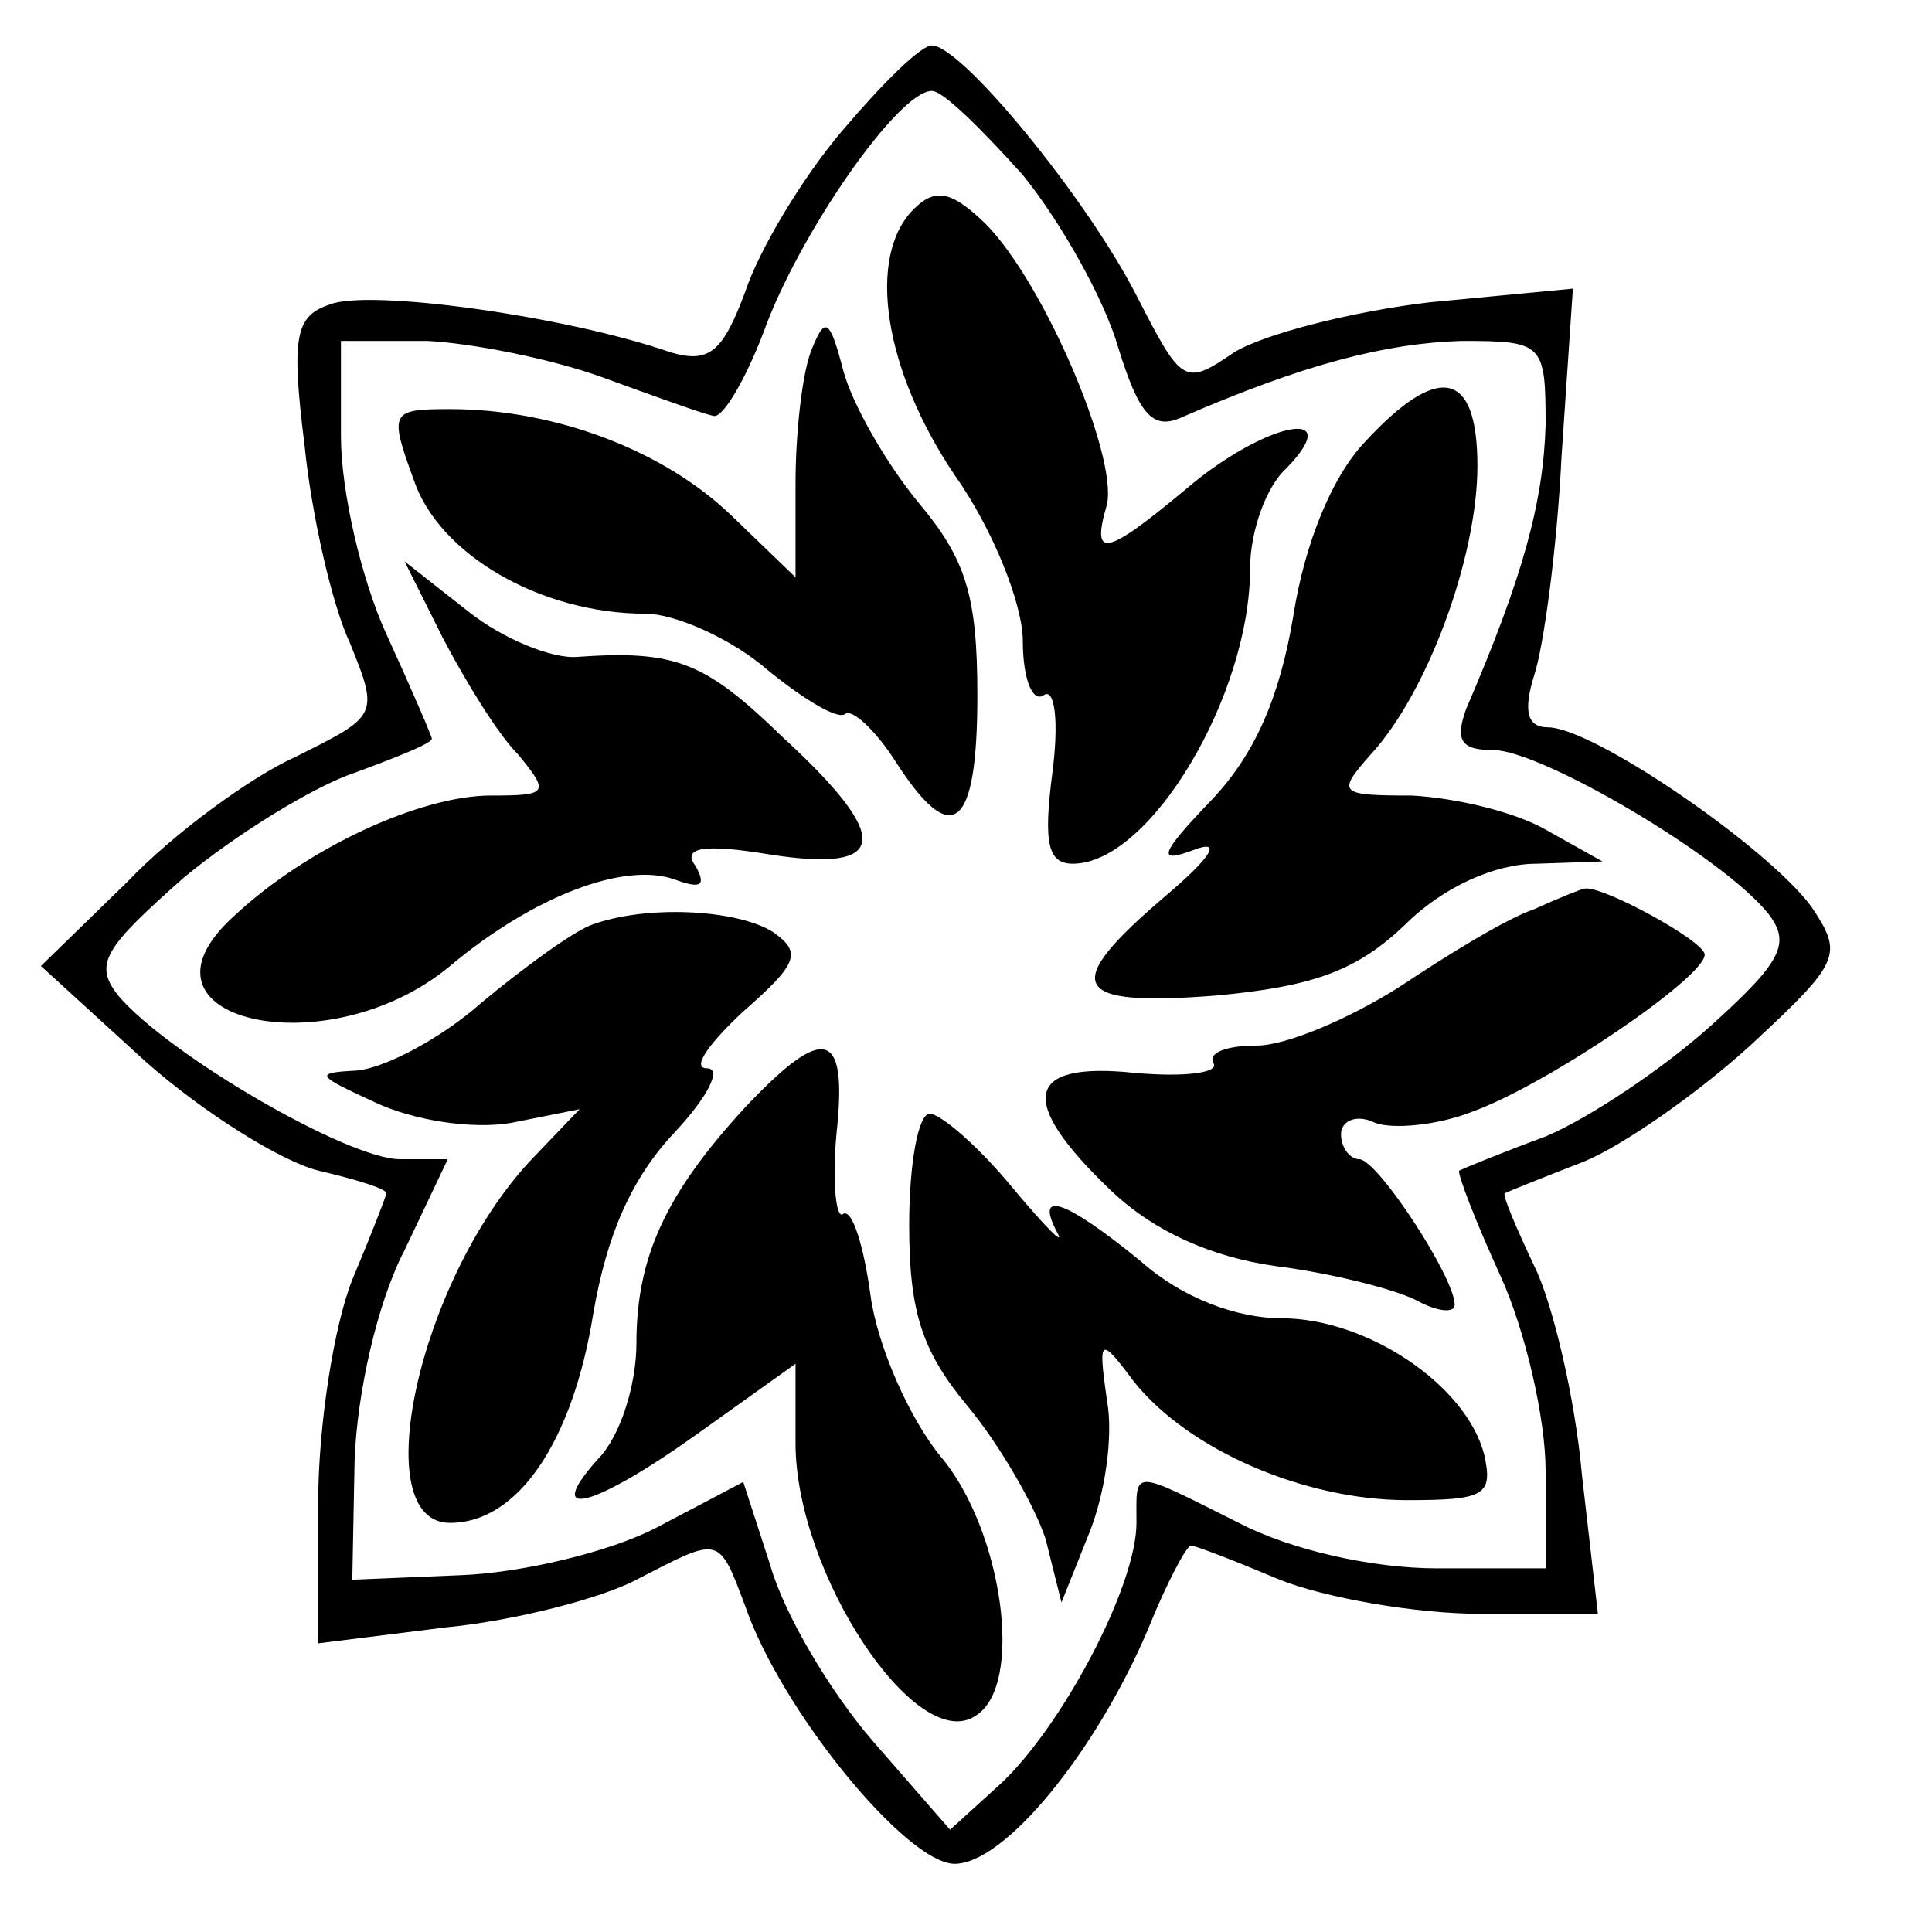
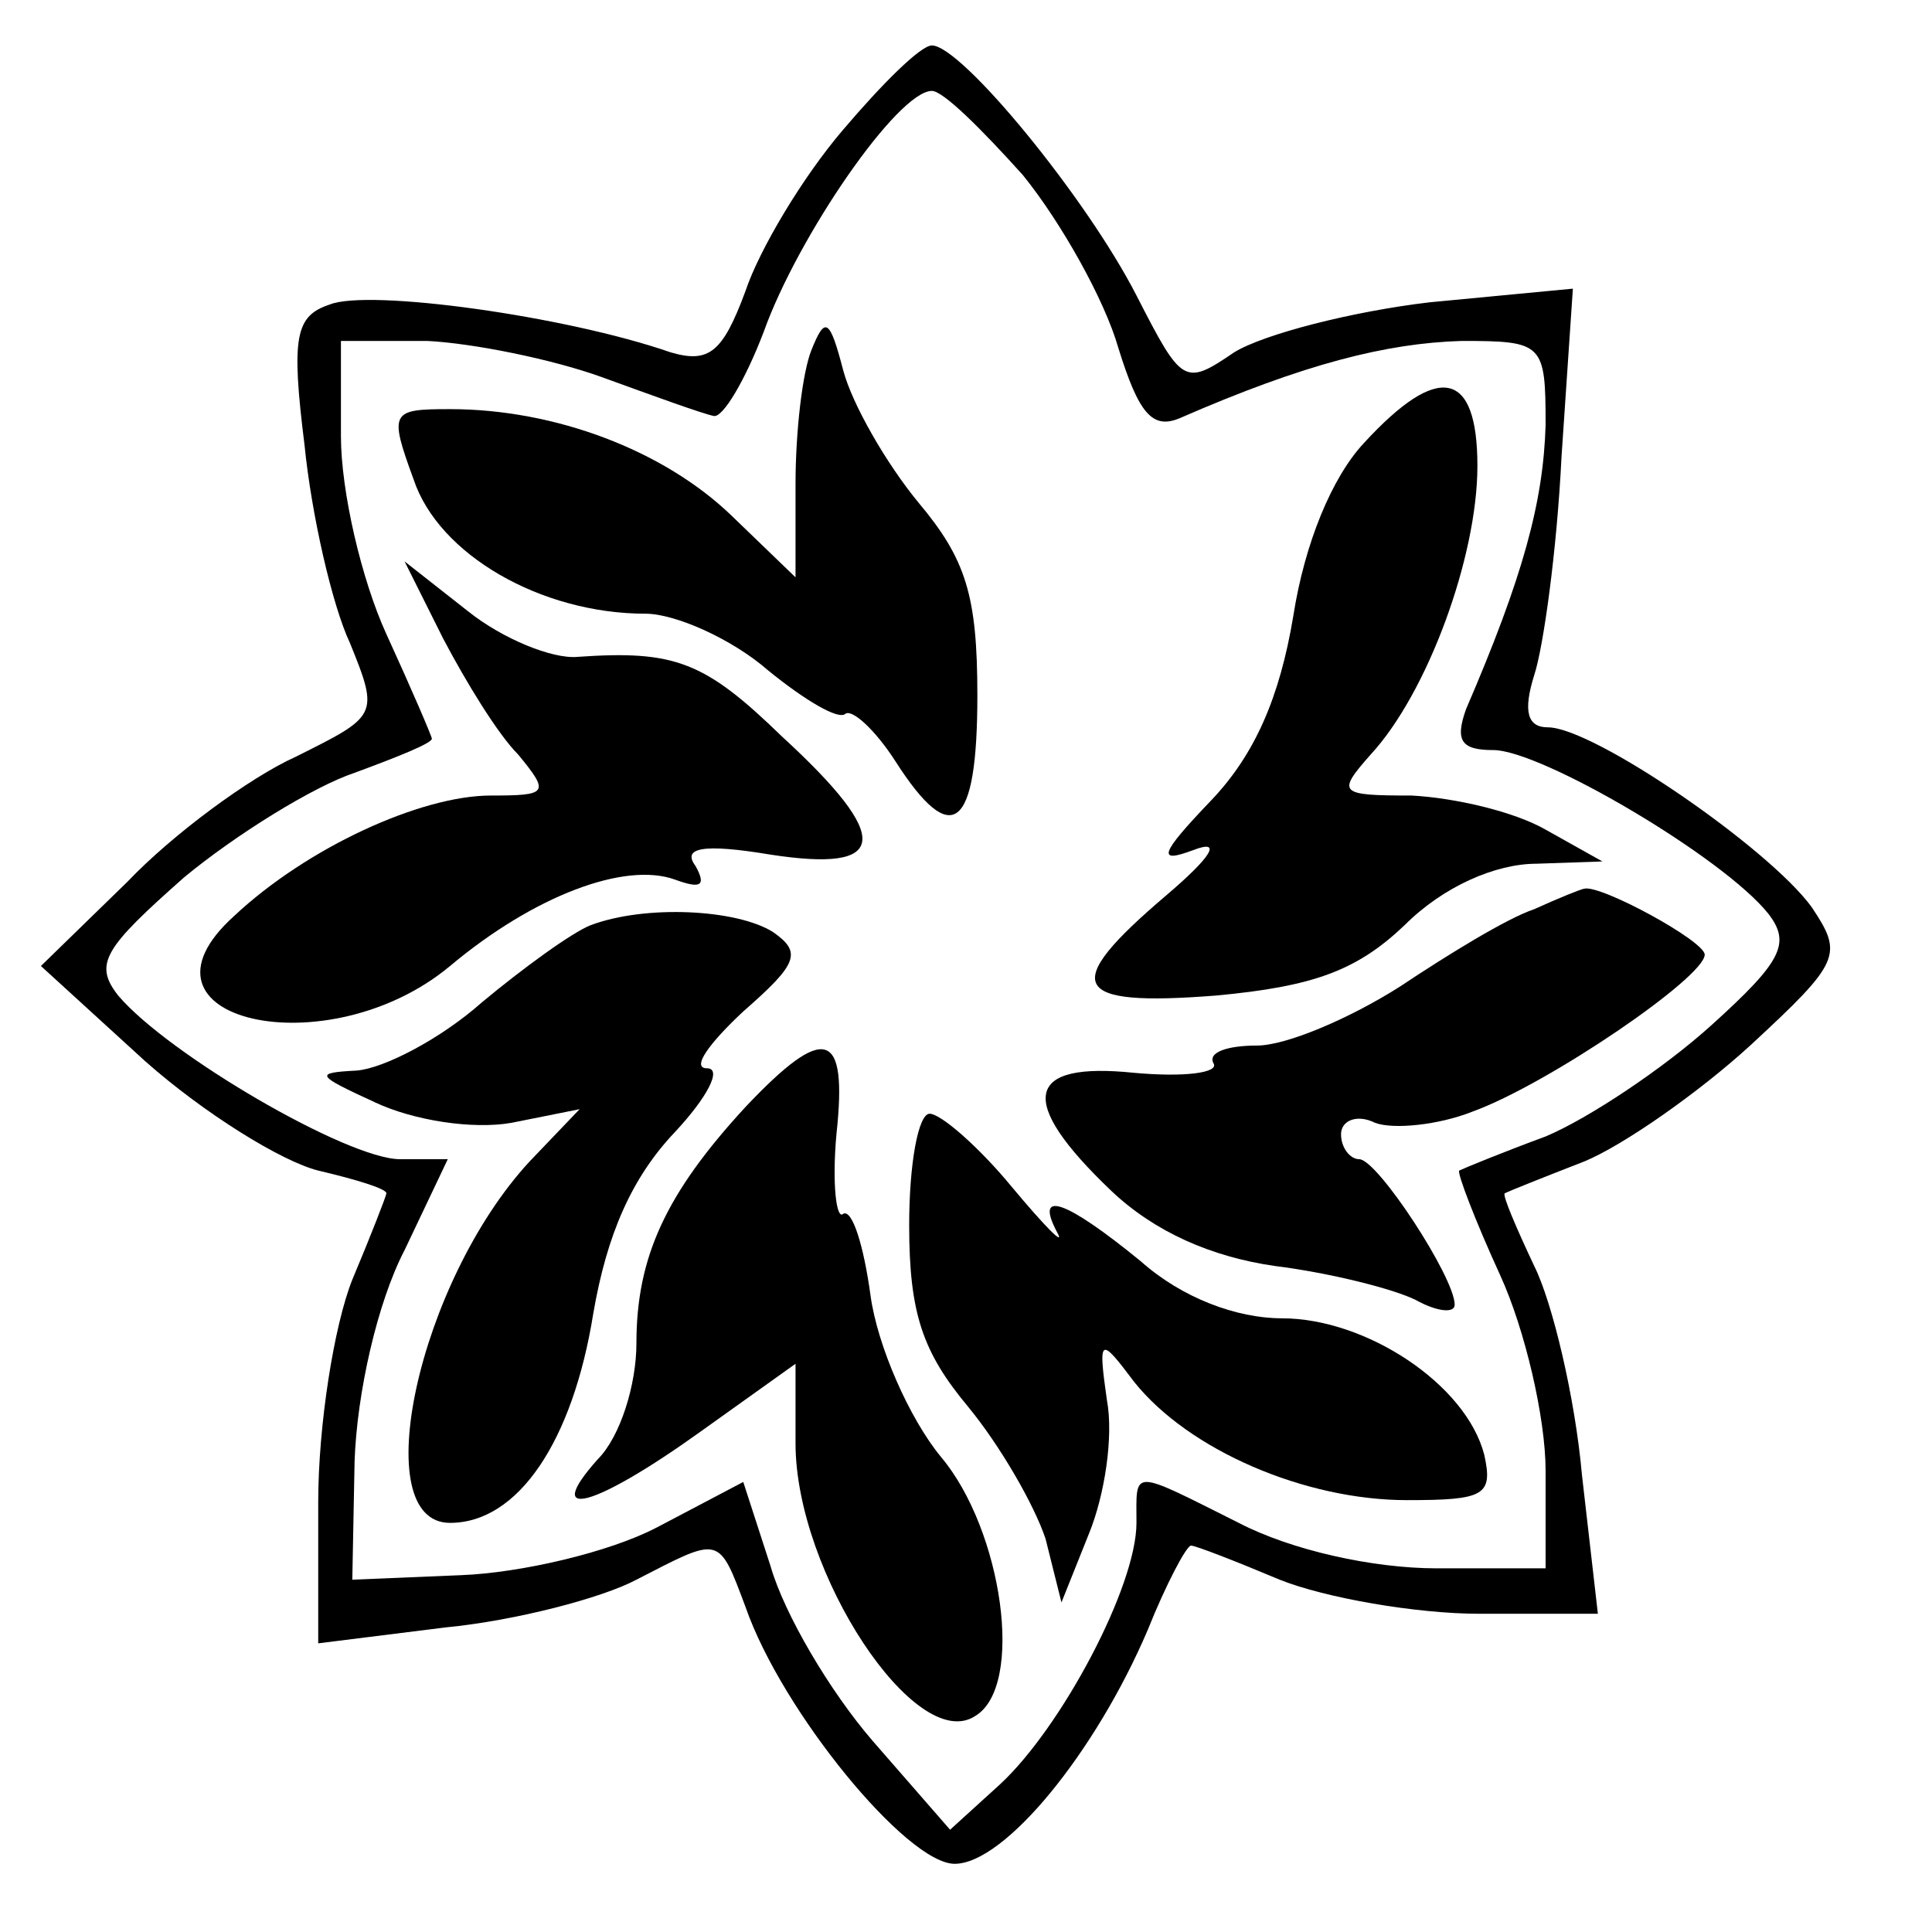
<svg xmlns="http://www.w3.org/2000/svg" version="1.0" width="85pt" height="85pt" viewBox="0 0 85 85" preserveAspectRatio="xMidYMid meet">
  <g transform="translate(0,85) scale(0.1,-0.1)" fill="#000000" stroke="none">
    <path d="M371 793 c-18 -21 -37 -53 -43 -71 -10 -27 -16 -32 -33 -27 -46 16 -133 28 -150 21 -15 -5 -17 -14 -11 -62 3 -30 12 -70 20 -87 13 -32 12 -32 -24 -50 -20 -9 -54 -34 -74 -55 l-38 -37 46 -42 c26 -23 60 -44 76 -48 17 -4 30 -8 30 -10 0 -1 -7 -19 -15 -38 -8 -20 -15 -64 -15 -98 l0 -62 56 7 c31 3 69 13 84 21 37 19 36 20 48 -12 16 -46 71 -113 92 -113 22 0 62 49 85 103 8 20 17 37 19 37 2 0 20 -7 39 -15 20 -8 60 -15 88 -15 l52 0 -7 61 c-3 34 -13 76 -21 92 -8 17 -14 31 -13 32 2 1 17 7 35 14 17 7 50 30 73 51 40 37 41 40 27 61 -19 26 -96 79 -116 79 -9 0 -11 7 -6 23 4 12 10 55 12 96 l5 74 -63 -6 c-34 -4 -73 -14 -86 -22 -22 -15 -23 -14 -43 25 -22 43 -77 110 -90 110 -5 0 -22 -17 -39 -37z m79 -20 c17 -21 36 -55 42 -76 9 -29 15 -36 27 -31 55 24 91 33 124 34 36 0 37 -1 37 -37 -1 -34 -10 -67 -35 -125 -5 -14 -2 -18 12 -18 21 0 101 -47 121 -72 10 -13 6 -21 -25 -49 -21 -19 -54 -41 -73 -49 -19 -7 -36 -14 -38 -15 -1 -1 7 -22 18 -46 11 -24 20 -63 20 -86 l0 -43 -48 0 c-28 0 -64 8 -87 20 -48 24 -45 24 -45 0 0 -28 -33 -90 -60 -115 l-22 -20 -34 39 c-19 22 -39 56 -45 77 l-12 37 -38 -20 c-21 -11 -60 -20 -86 -21 l-48 -2 1 52 c1 30 10 70 22 93 l19 40 -21 0 c-23 0 -102 46 -124 72 -11 14 -6 21 29 52 23 19 57 40 75 46 19 7 34 13 34 15 0 1 -9 22 -20 46 -11 24 -20 63 -20 87 l0 42 38 0 c20 -1 55 -8 77 -16 22 -8 44 -16 49 -17 4 -1 14 16 22 37 15 42 59 106 74 106 5 0 22 -17 40 -37z" />
-     <path d="M402 758 c-21 -21 -13 -71 18 -117 17 -24 30 -57 30 -73 0 -16 4 -27 9 -24 5 4 7 -11 4 -34 -4 -31 -2 -40 9 -40 34 0 78 74 78 130 0 16 7 36 16 44 27 28 -10 20 -44 -9 -36 -30 -42 -31 -35 -7 5 22 -30 103 -56 126 -13 12 -20 13 -29 4z" />
    <path d="M357 696 c-4 -10 -7 -36 -7 -59 l0 -41 -28 27 c-30 29 -78 47 -124 47 -26 0 -27 -1 -16 -31 11 -33 56 -59 102 -59 13 0 38 -11 54 -25 16 -13 31 -22 34 -19 3 2 13 -7 22 -21 25 -39 36 -30 36 29 0 44 -5 60 -26 85 -14 17 -29 43 -33 58 -6 23 -8 24 -14 9z" />
    <path d="M600 655 c-14 -15 -26 -44 -31 -76 -6 -36 -17 -61 -36 -81 -23 -24 -24 -28 -8 -22 13 5 8 -3 -12 -20 -47 -40 -42 -49 22 -44 43 4 62 11 83 31 17 17 40 27 58 27 l29 1 -25 14 c-14 8 -40 14 -59 15 -32 0 -33 1 -18 18 25 27 47 87 47 127 0 42 -17 46 -50 10z" />
    <path d="M195 569 c10 -19 24 -42 33 -51 14 -17 13 -18 -12 -18 -31 0 -81 -23 -113 -53 -51 -46 41 -67 95 -22 37 31 77 46 99 38 11 -4 14 -3 9 6 -6 8 3 10 33 5 52 -8 54 7 5 52 -34 33 -47 38 -90 35 -11 -1 -33 8 -48 20 l-28 22 17 -34z" />
    <path d="M675 450 c-12 -4 -38 -20 -59 -34 -22 -14 -50 -26 -63 -26 -13 0 -22 -3 -19 -8 2 -4 -13 -6 -35 -4 -48 5 -52 -12 -10 -52 19 -18 44 -29 72 -33 24 -3 52 -10 62 -15 9 -5 17 -6 17 -2 0 12 -34 64 -42 64 -4 0 -8 5 -8 11 0 6 7 9 15 5 8 -3 28 -1 43 5 33 12 102 59 102 69 0 6 -46 31 -53 29 -1 0 -11 -4 -22 -9z" />
    <path d="M260 443 c-8 -3 -30 -19 -48 -34 -18 -16 -43 -29 -55 -30 -19 -1 -18 -2 8 -14 17 -8 43 -12 60 -9 l30 6 -22 -23 c-49 -53 -72 -159 -35 -159 30 0 54 36 63 92 6 35 17 60 36 80 14 15 21 28 14 28 -7 0 1 11 16 25 24 21 26 26 13 35 -16 10 -56 12 -80 3z" />
    <path d="M328 363 c-35 -38 -48 -66 -48 -104 0 -18 -7 -41 -17 -51 -25 -28 -1 -21 45 12 l42 30 0 -35 c0 -57 53 -137 79 -120 22 13 12 82 -15 114 -14 17 -28 49 -31 71 -3 22 -8 38 -12 36 -3 -3 -5 13 -3 35 5 46 -5 49 -40 12z" />
    <path d="M400 311 c0 -39 6 -56 26 -80 14 -17 29 -43 34 -58 l7 -28 12 30 c7 17 11 43 8 59 -4 28 -3 28 12 8 24 -30 75 -52 120 -52 34 0 38 2 34 20 -8 31 -52 60 -89 60 -20 0 -44 9 -62 25 -33 27 -47 32 -37 13 4 -7 -5 2 -20 20 -14 17 -31 32 -36 32 -5 0 -9 -22 -9 -49z" />
  </g>
</svg>